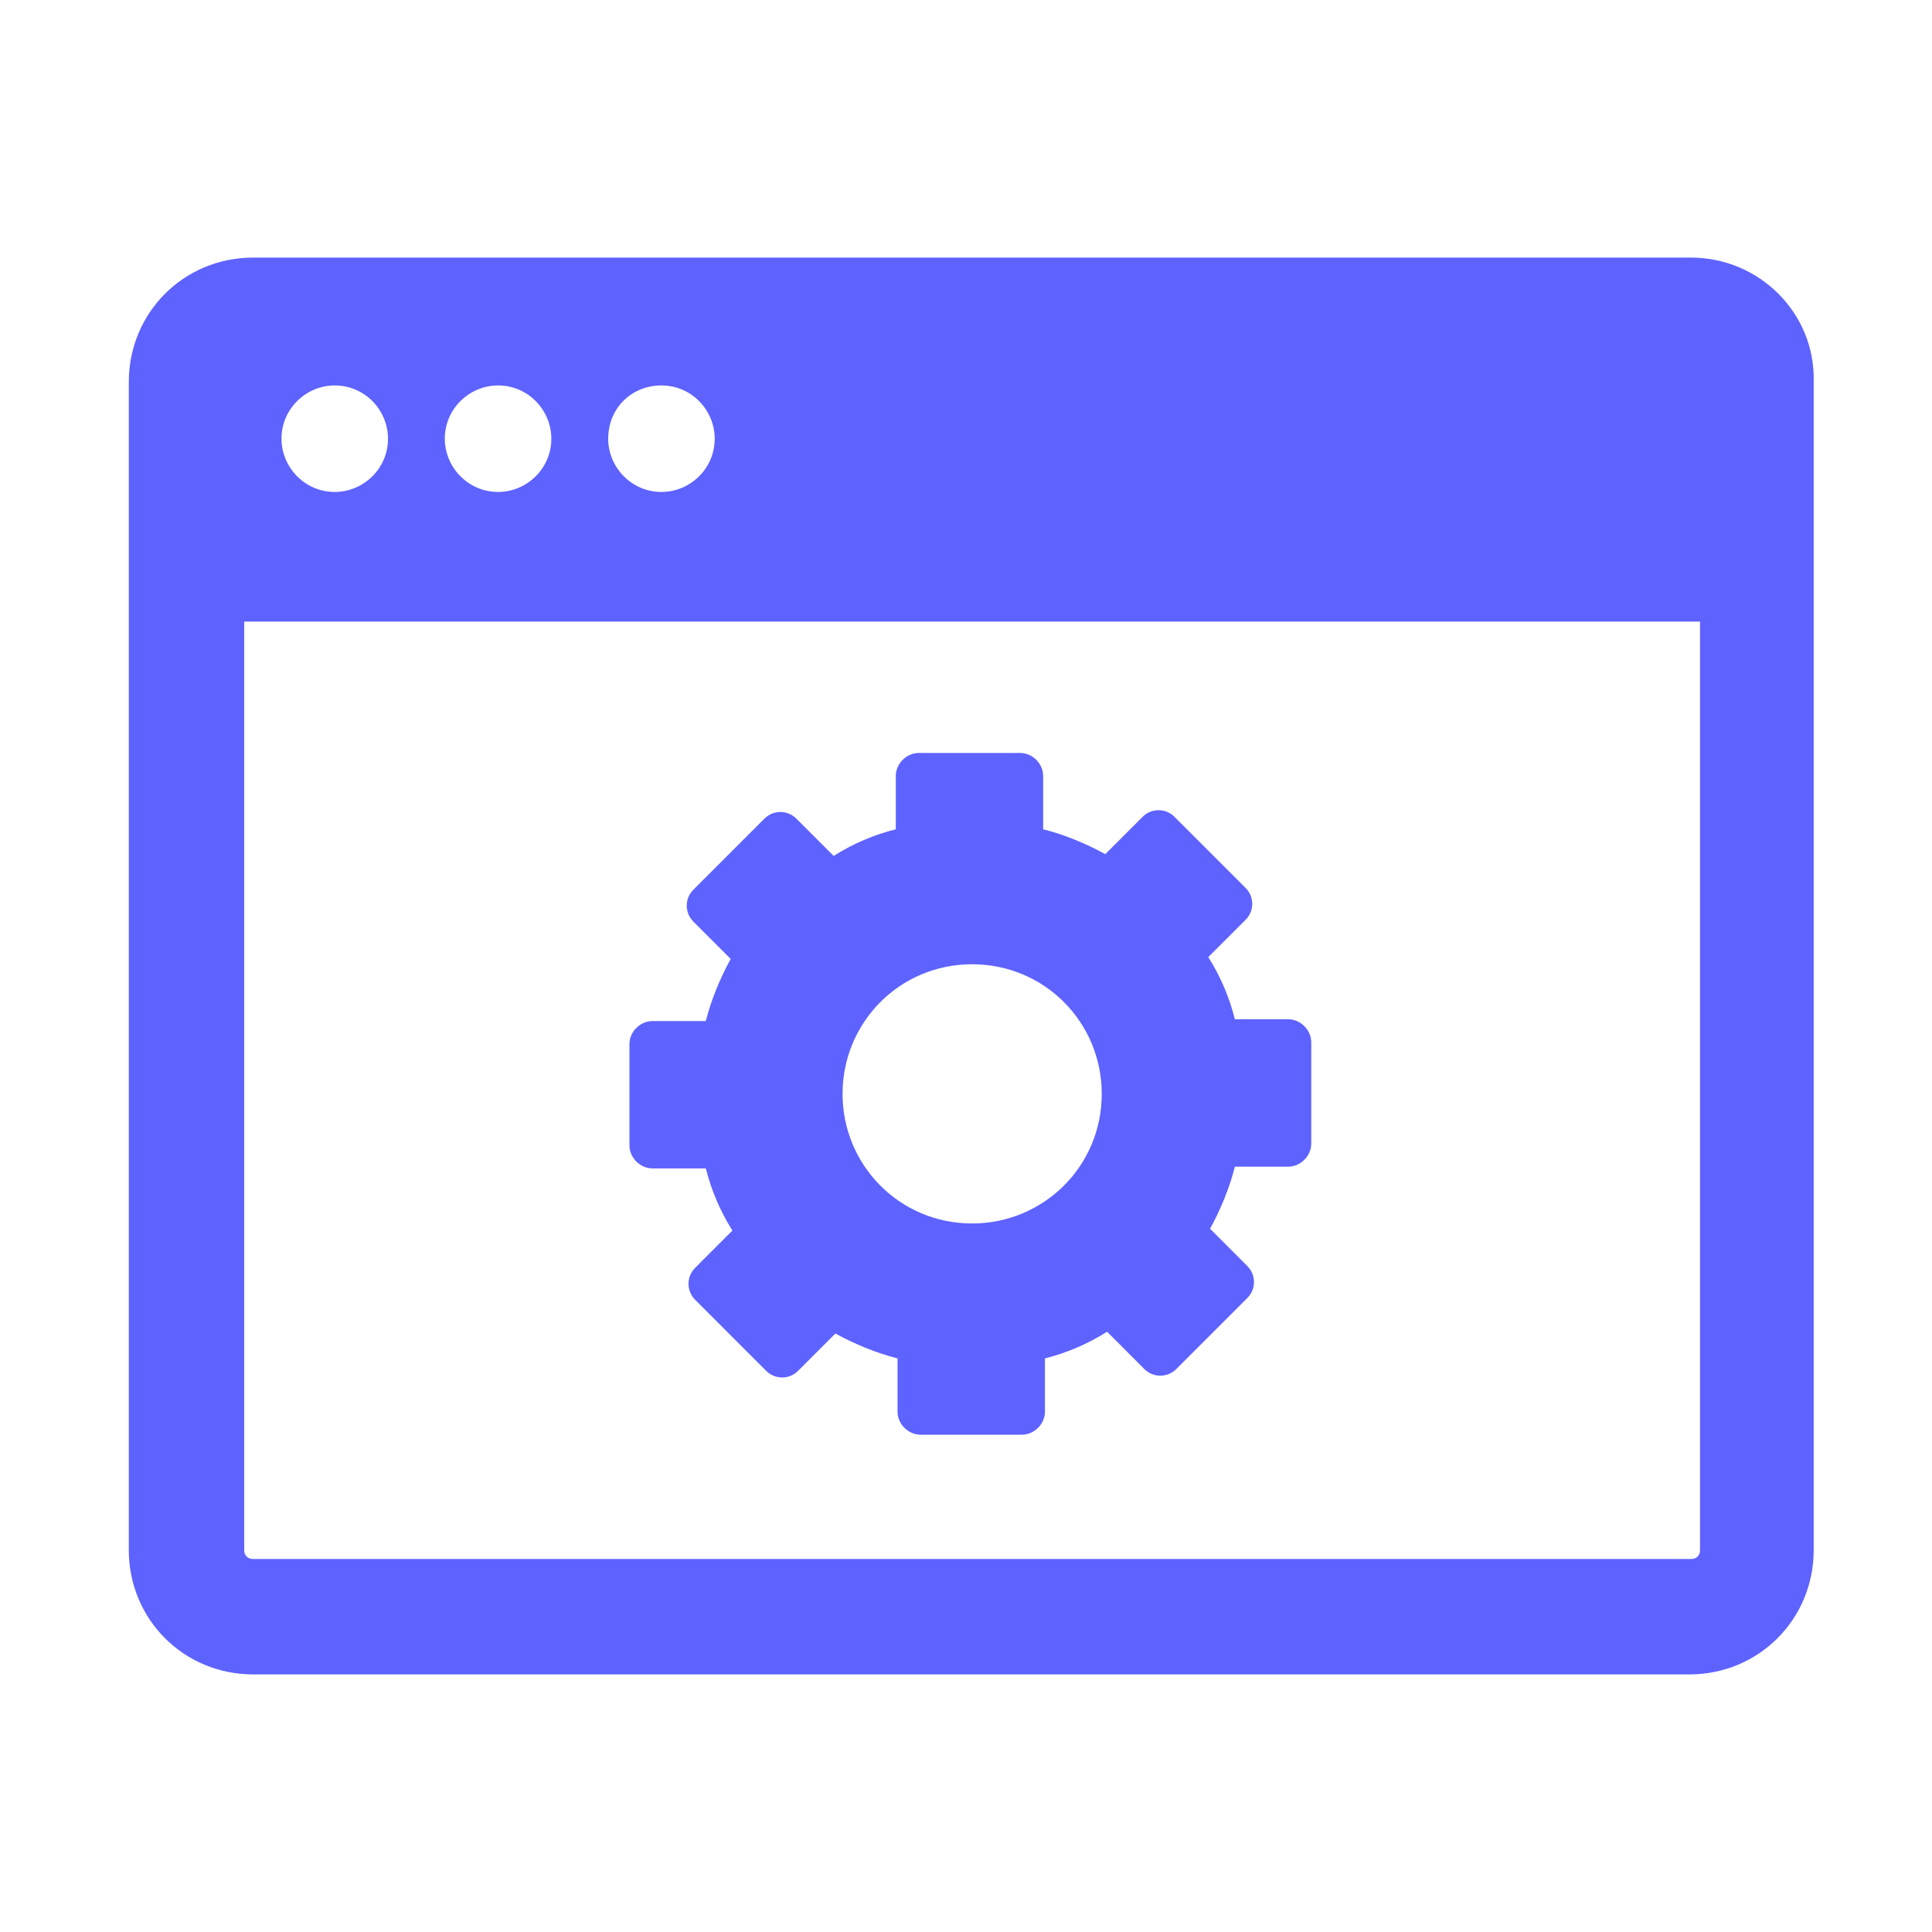
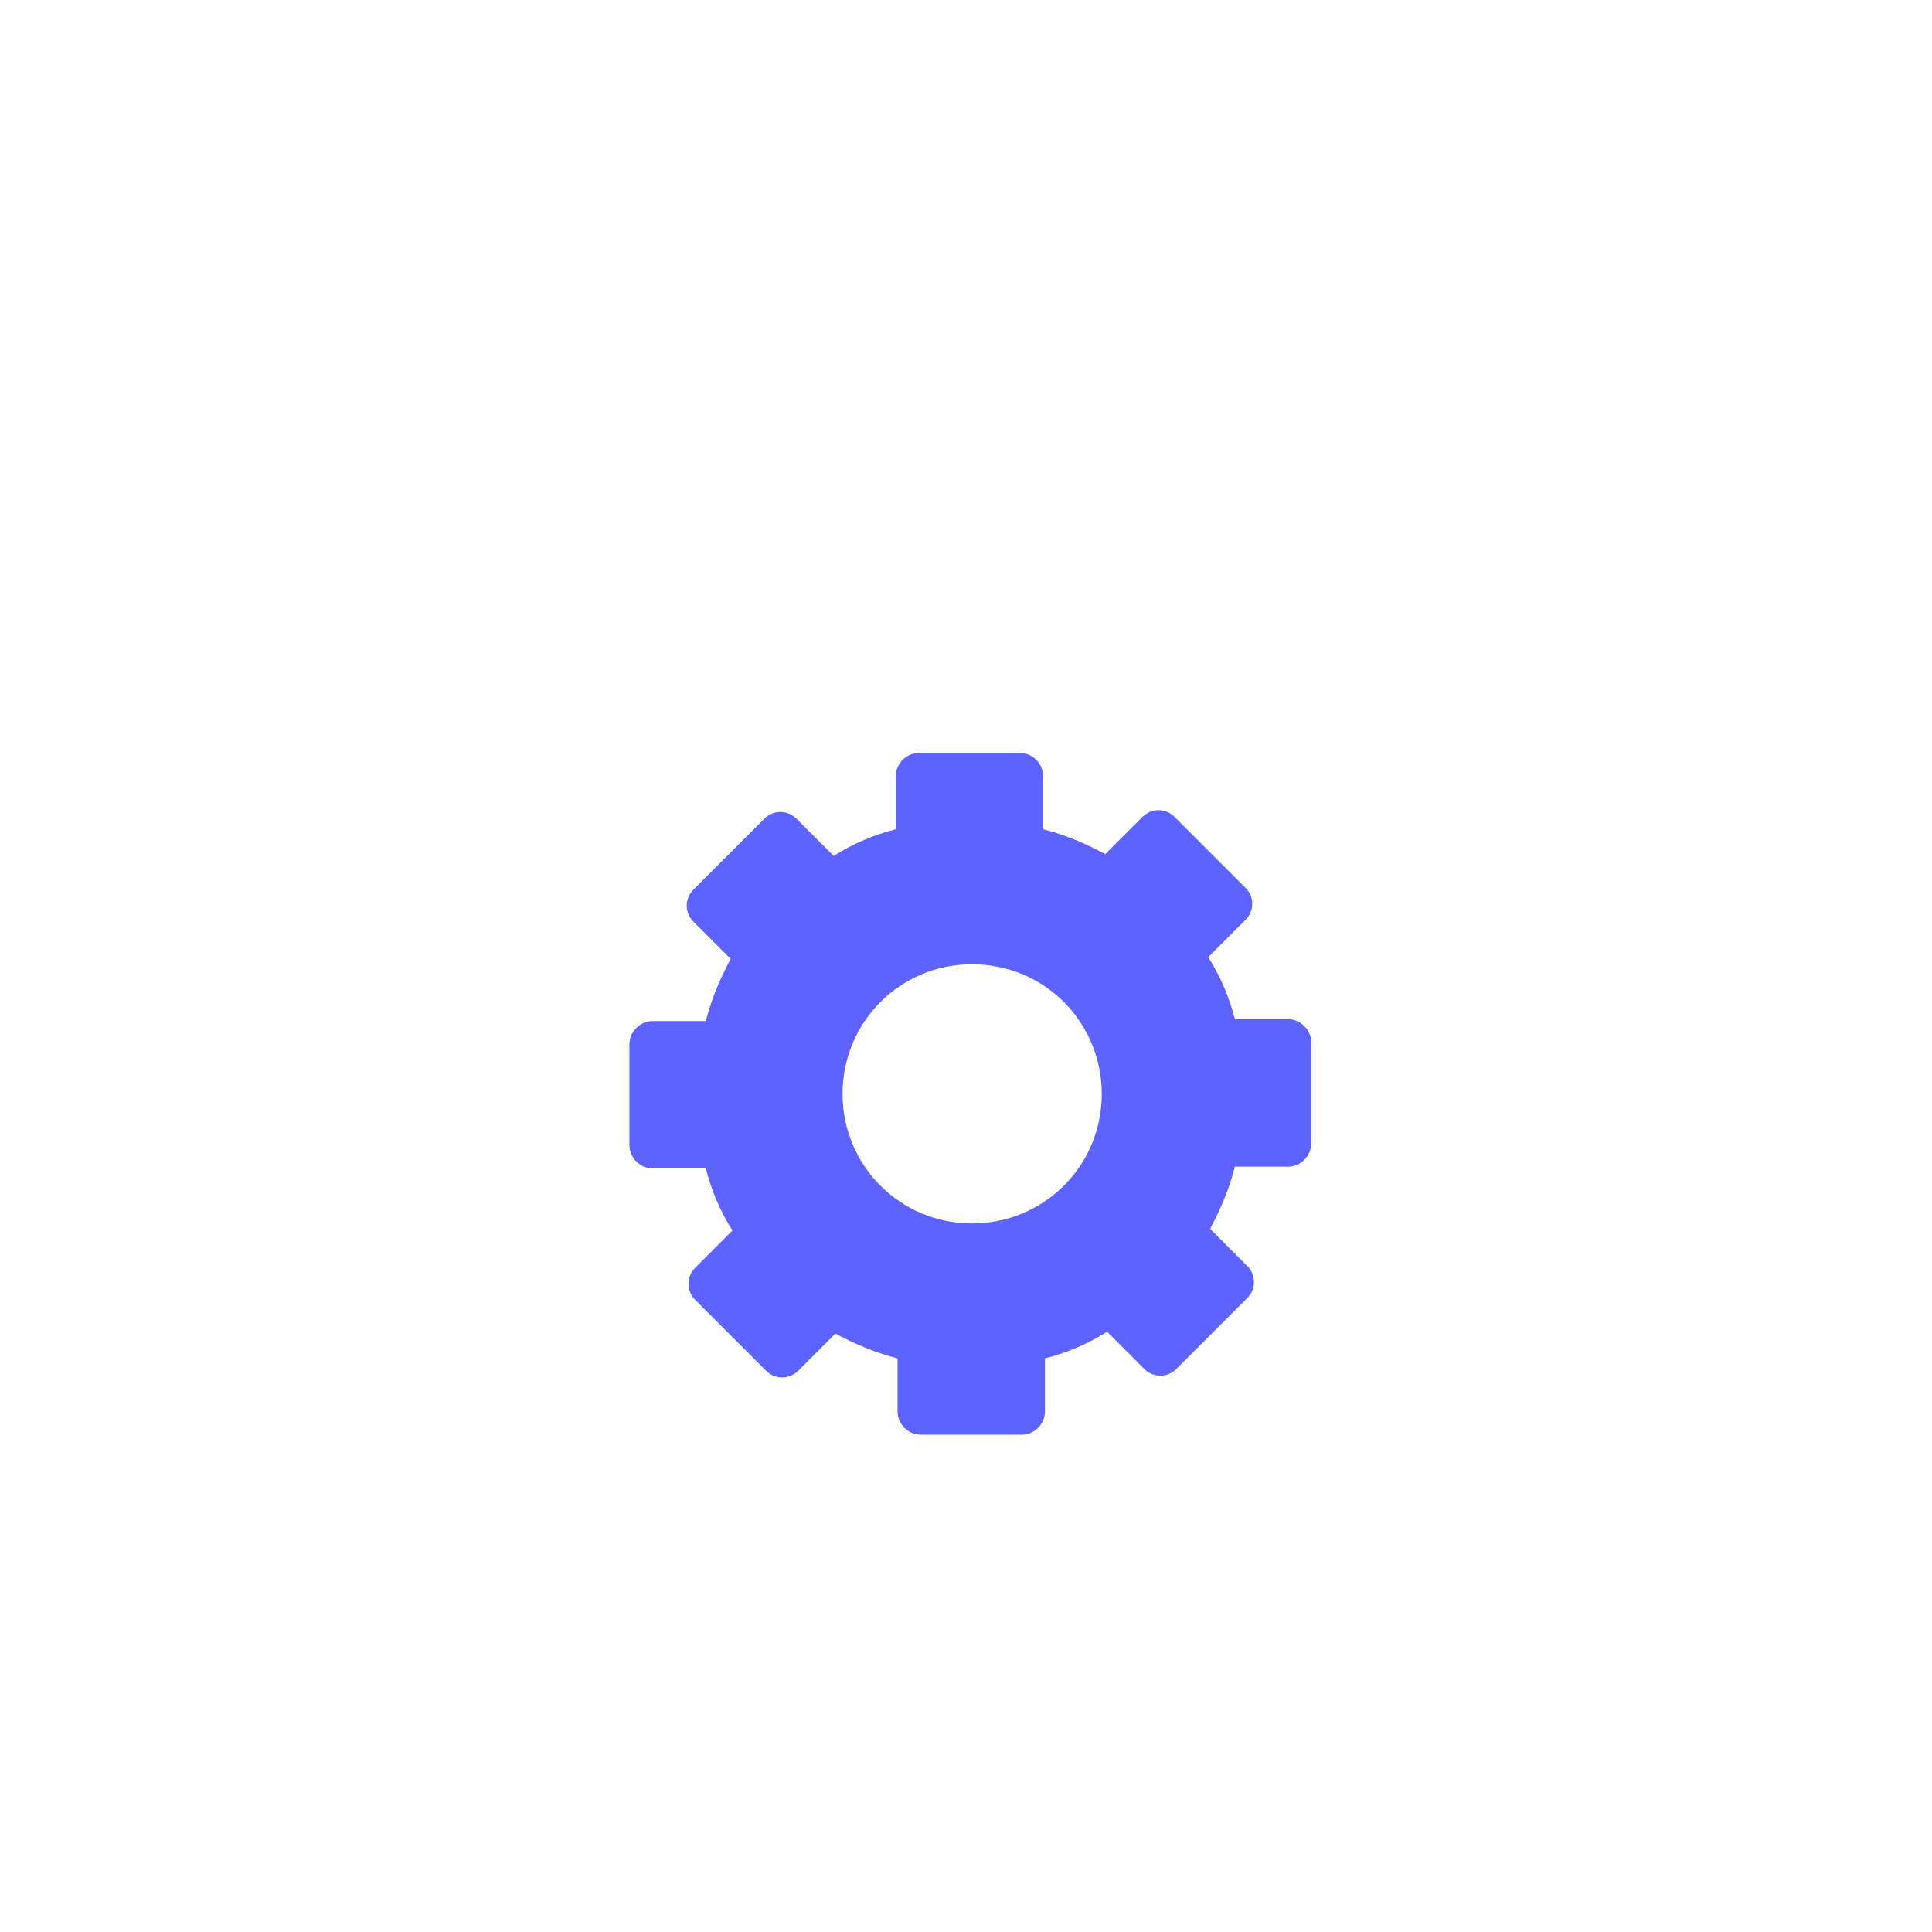
<svg xmlns="http://www.w3.org/2000/svg" width="30" height="30" viewBox="0 0 30 30" fill="none">
-   <path d="M26.261 4H3.93C2.855 4 2 4.855 2 5.93V24.07C2 25.145 2.855 26 3.93 26H26.233C27.308 26 28.163 25.145 28.163 24.07V5.93C28.191 4.855 27.308 4 26.261 4ZM10.271 5.985C10.739 5.985 11.098 6.371 11.098 6.812C11.098 7.281 10.712 7.639 10.271 7.639C9.802 7.639 9.444 7.253 9.444 6.812C9.444 6.343 9.802 5.985 10.271 5.985ZM7.734 5.985C8.203 5.985 8.561 6.371 8.561 6.812C8.561 7.281 8.175 7.639 7.734 7.639C7.266 7.639 6.907 7.253 6.907 6.812C6.907 6.343 7.293 5.985 7.734 5.985ZM5.198 5.985C5.667 5.985 6.025 6.371 6.025 6.812C6.025 7.281 5.639 7.639 5.198 7.639C4.729 7.639 4.371 7.253 4.371 6.812C4.371 6.343 4.757 5.985 5.198 5.985ZM26.398 24.07C26.398 24.153 26.343 24.208 26.261 24.208H3.93C3.847 24.208 3.792 24.153 3.792 24.07V9.652H26.398V24.07Z" fill="#5E62FF" />
  <path d="M10.133 18.143H10.96C11.043 18.474 11.181 18.805 11.373 19.108L10.794 19.687C10.657 19.825 10.657 20.045 10.794 20.183L11.897 21.286C12.035 21.424 12.256 21.424 12.393 21.286L12.972 20.707C13.276 20.872 13.607 21.01 13.937 21.093V21.92C13.937 22.113 14.103 22.278 14.296 22.278H15.867C16.06 22.278 16.226 22.113 16.226 21.92V21.093C16.556 21.01 16.887 20.872 17.191 20.679L17.769 21.258C17.907 21.396 18.128 21.396 18.266 21.258L19.368 20.156C19.506 20.018 19.506 19.797 19.368 19.659L18.79 19.08C18.955 18.777 19.093 18.446 19.175 18.116H20.003C20.195 18.116 20.361 17.95 20.361 17.757V16.186C20.361 15.993 20.195 15.827 20.003 15.827H19.175C19.093 15.496 18.955 15.166 18.762 14.862L19.341 14.283C19.479 14.146 19.479 13.925 19.341 13.787L18.238 12.684C18.1 12.546 17.88 12.546 17.742 12.684L17.163 13.263C16.86 13.098 16.529 12.96 16.198 12.877V12.05C16.198 11.857 16.033 11.692 15.84 11.692H14.268C14.075 11.692 13.91 11.857 13.91 12.05V12.877C13.579 12.96 13.248 13.098 12.945 13.291L12.366 12.712C12.228 12.574 12.008 12.574 11.87 12.712L10.767 13.815C10.629 13.953 10.629 14.173 10.767 14.311L11.346 14.89C11.181 15.193 11.043 15.524 10.96 15.855H10.133C9.94 15.855 9.774 16.02 9.774 16.213V17.785C9.774 17.978 9.94 18.143 10.133 18.143ZM15.095 14.973C16.226 14.973 17.108 15.882 17.108 16.985C17.108 18.116 16.198 18.998 15.095 18.998C13.965 18.998 13.083 18.088 13.083 16.985C13.083 15.882 13.965 14.973 15.095 14.973Z" fill="#5E62FF" />
</svg>